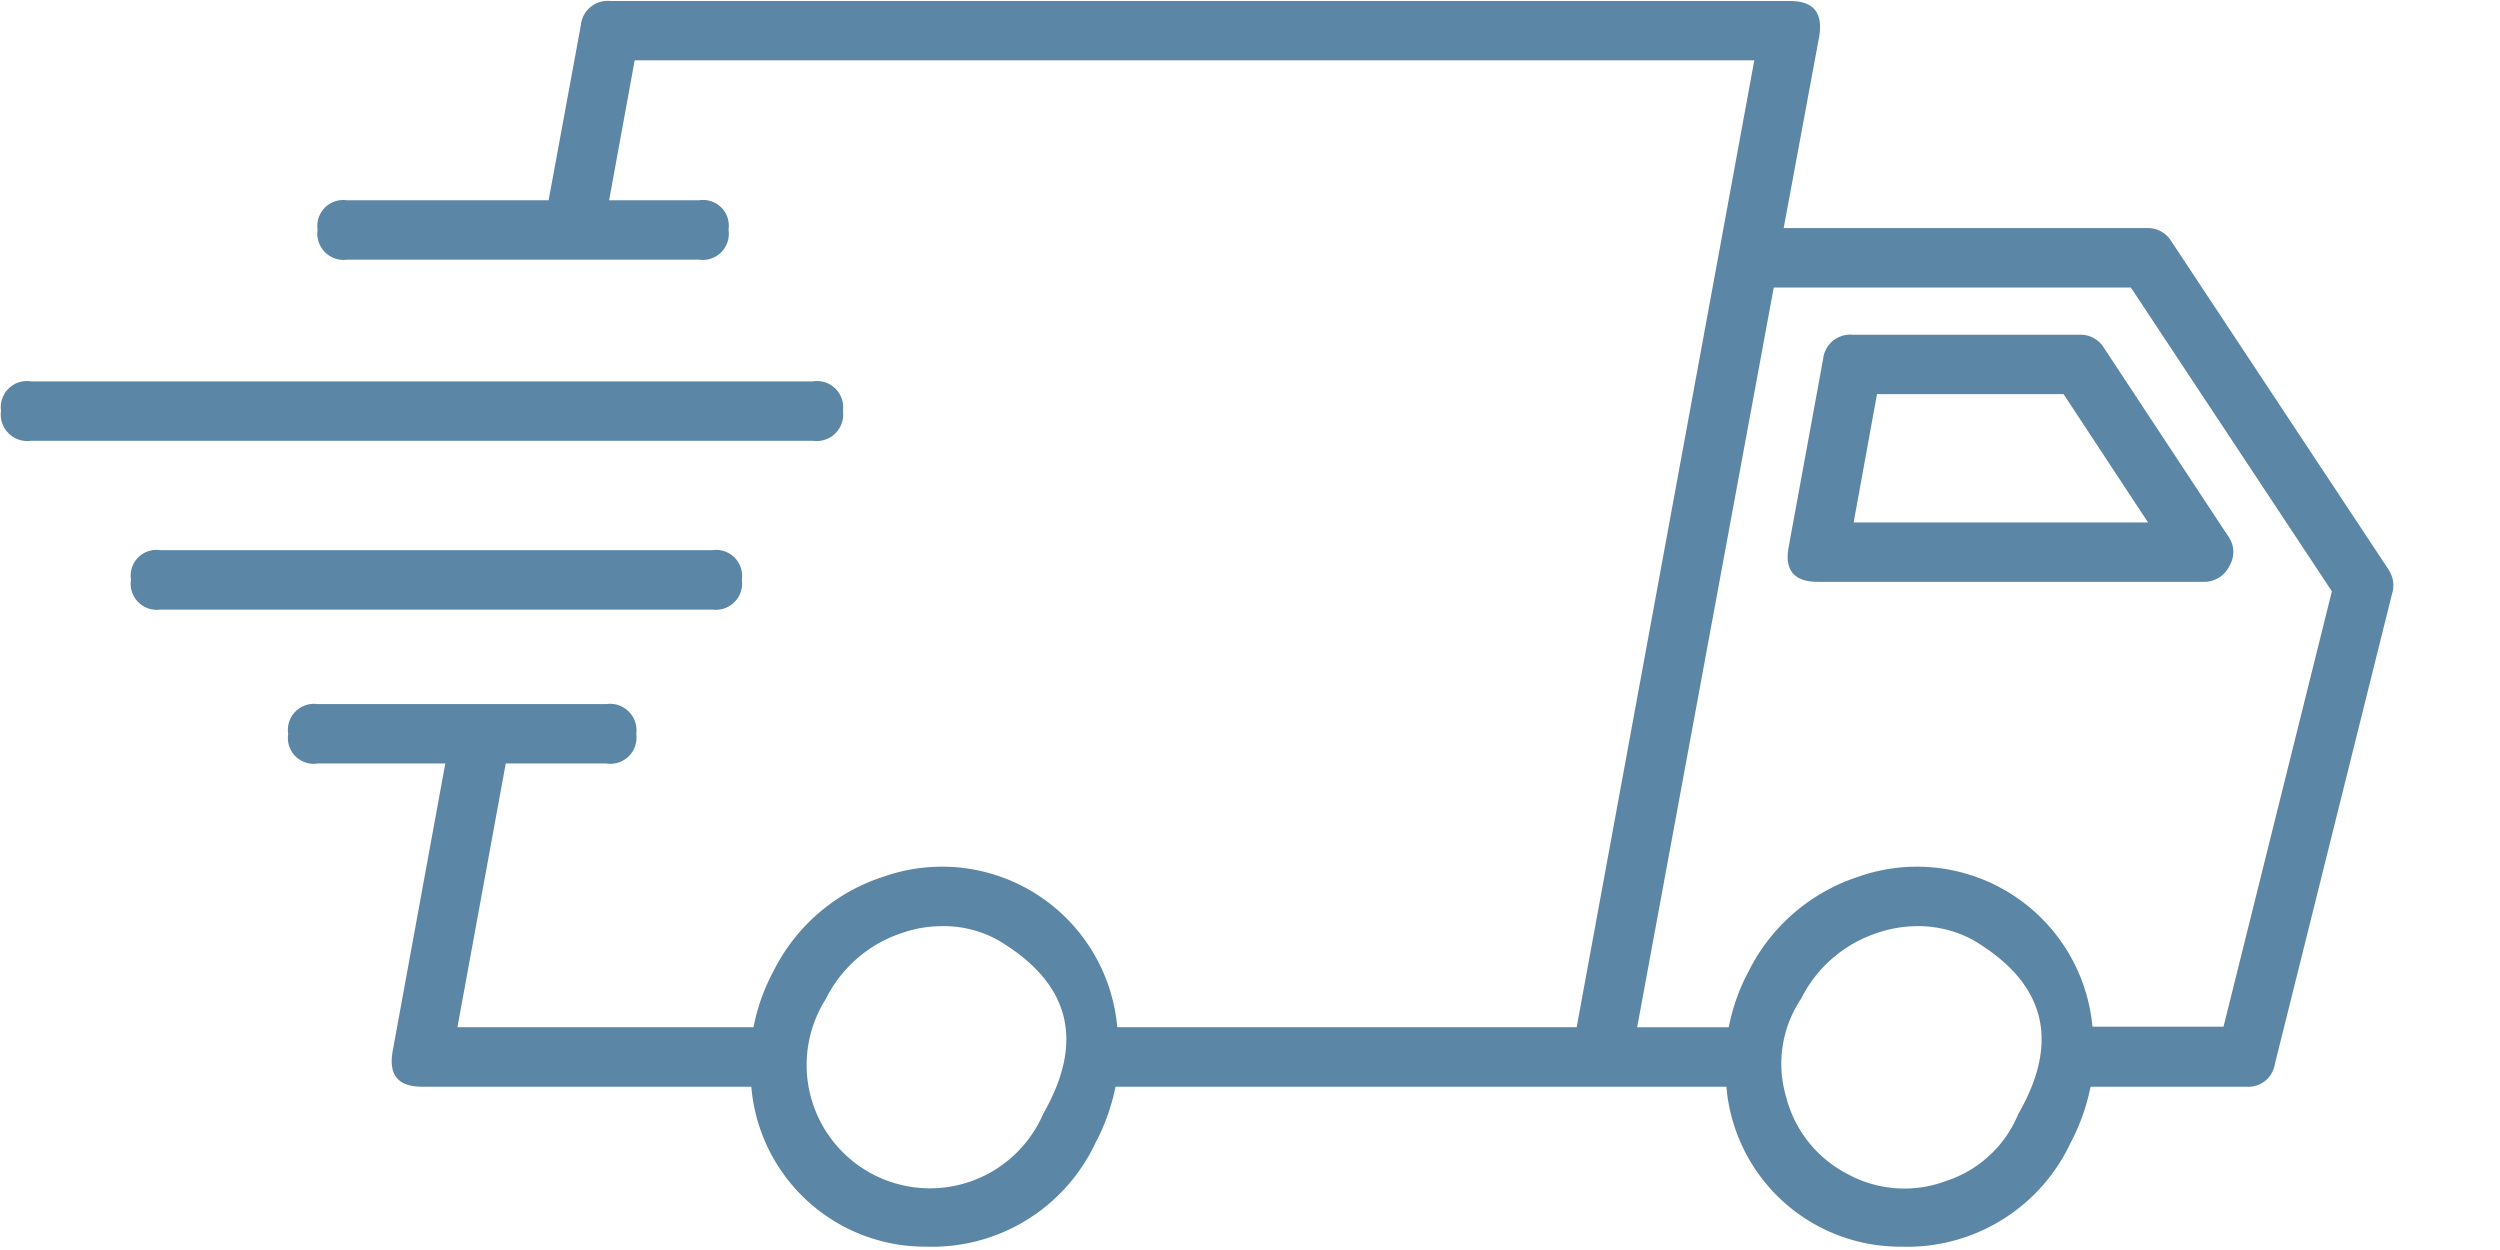
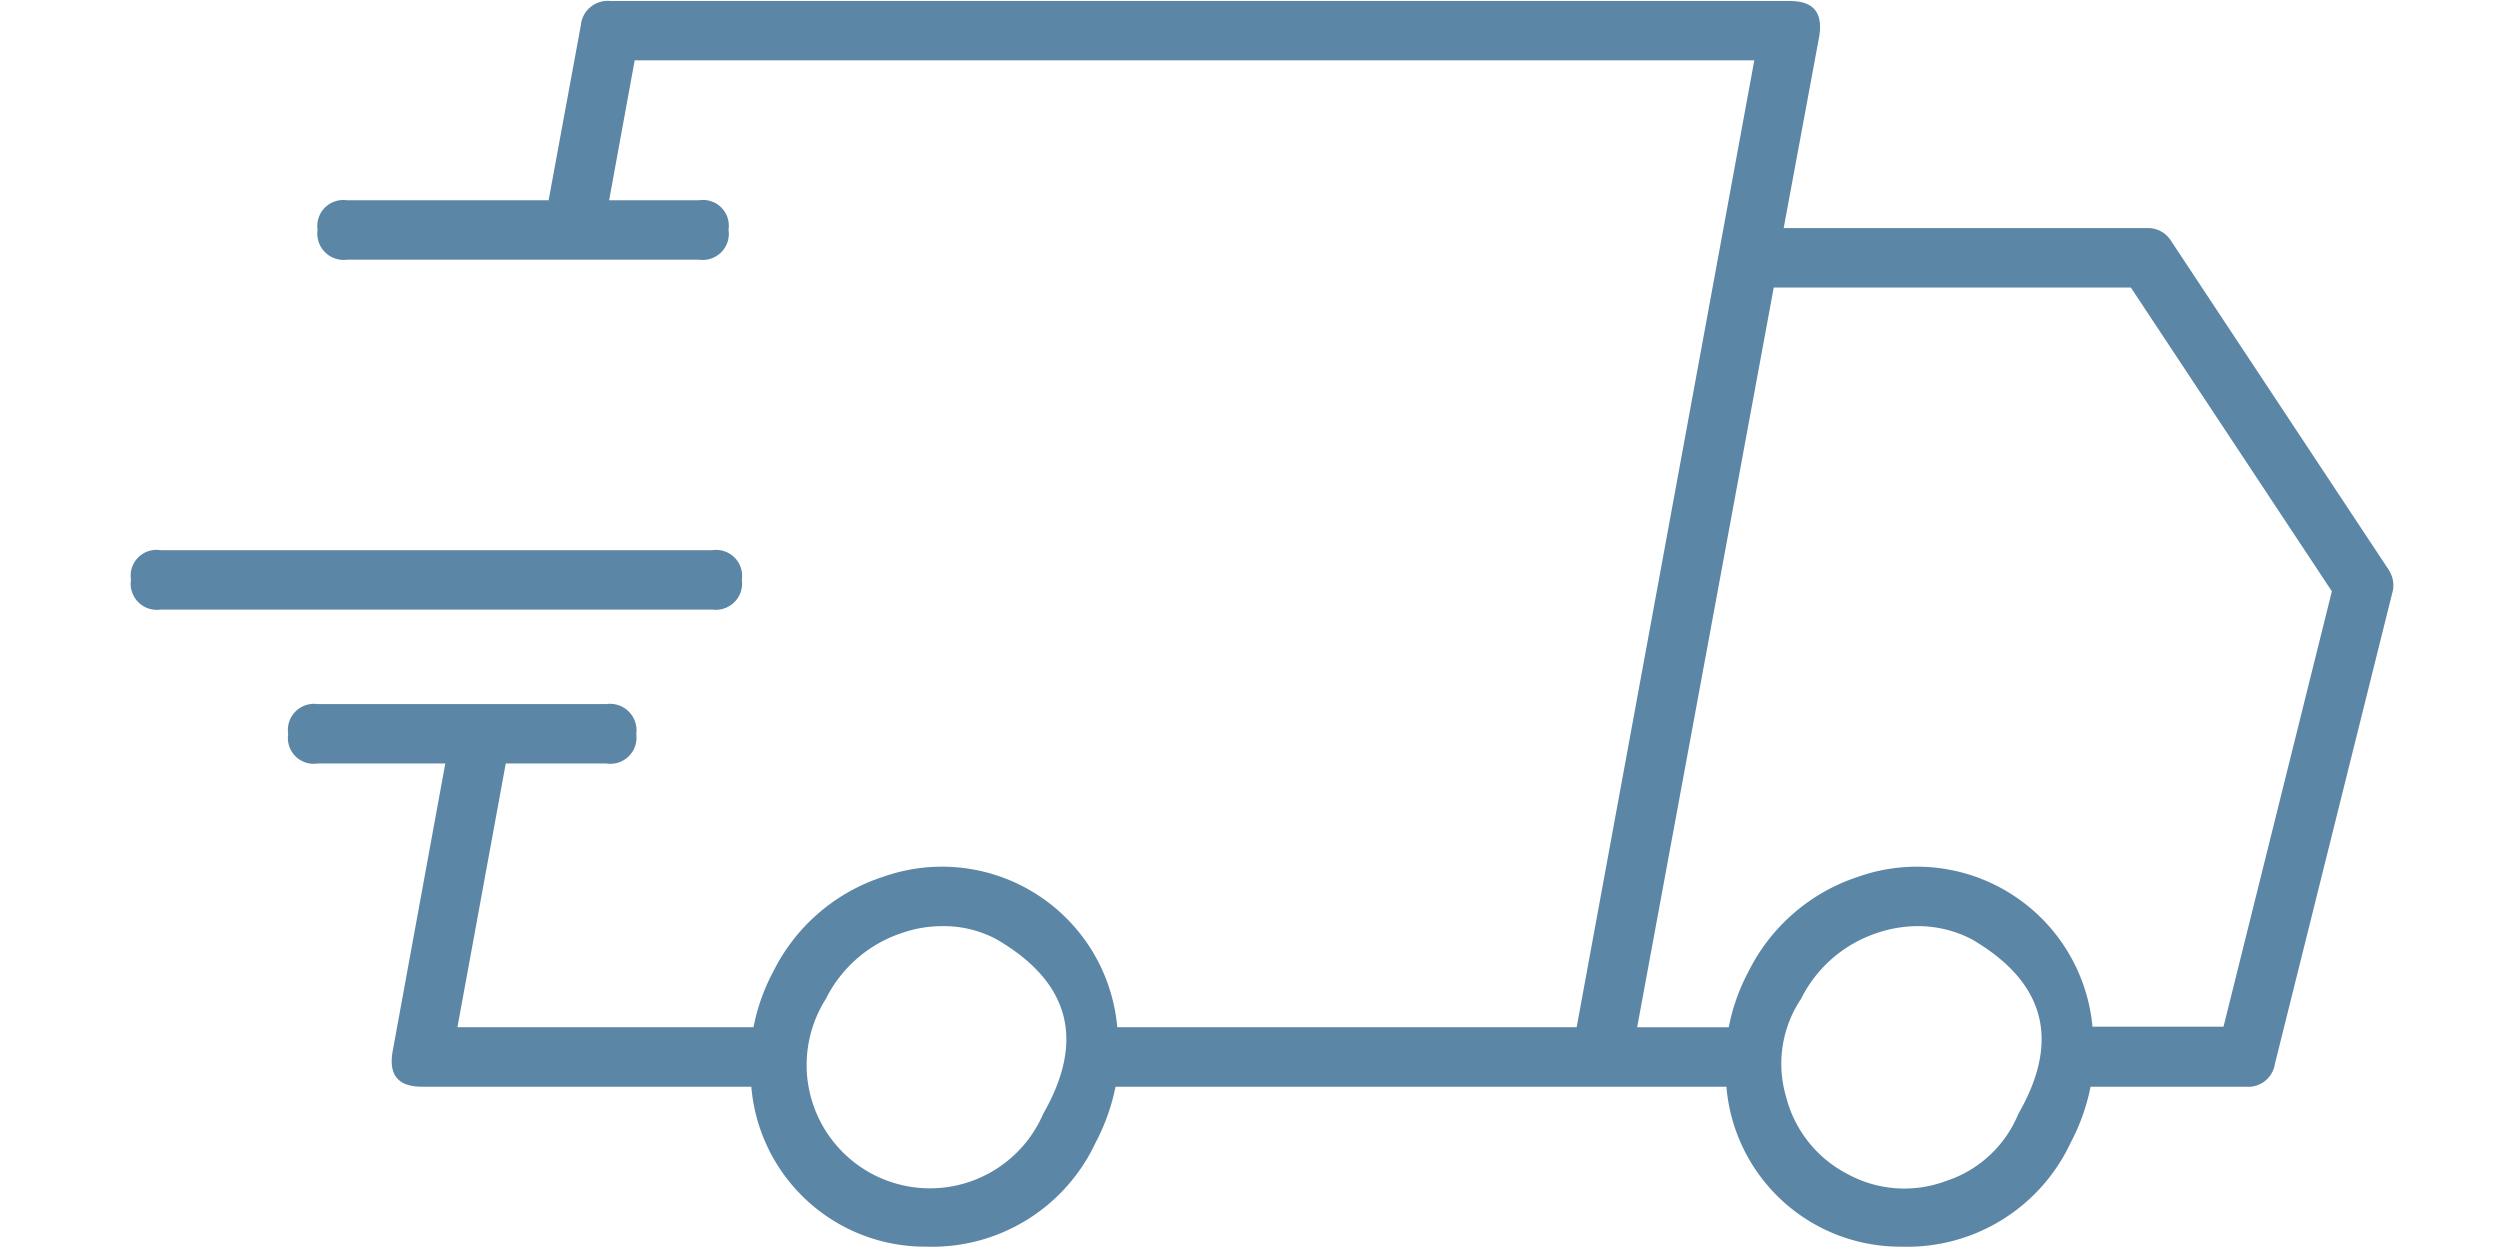
<svg xmlns="http://www.w3.org/2000/svg" width="90.068" height="45.033" viewBox="0 0 90.068 45.033">
  <defs>
    <clipPath id="clip-path">
      <rect id="Rechteck_241" data-name="Rechteck 241" width="90.068" height="45.033" fill="#5c86a6" />
    </clipPath>
  </defs>
  <g id="Gruppe_2599" data-name="Gruppe 2599" transform="translate(-657.382 -172.471)">
    <g id="Gruppe_2404" data-name="Gruppe 2404" transform="translate(657.382 172.471)" clip-path="url(#clip-path)">
      <path id="Pfad_1266" data-name="Pfad 1266" d="M727.627,209.427h-4.721a6.351,6.351,0,0,0-8.442-5.4,6.754,6.754,0,0,0-3.943,3.4,7.124,7.124,0,0,0-.719,2.021h-3.3l4.921-26.65h12.866l7.242,10.944Zm-7.4,3.161a4.23,4.23,0,0,1-2.6,2.4,4.274,4.274,0,0,1-3.561-.26,4.331,4.331,0,0,1-2.2-2.781,4.2,4.2,0,0,1,.54-3.521,4.712,4.712,0,0,1,2.76-2.381,4.544,4.544,0,0,1,1.442-.24,4.179,4.179,0,0,1,1.96.48C721.205,207.827,721.766,209.927,720.224,212.588Zm-35.132,0a4.443,4.443,0,1,1-7.822-4.161,4.707,4.707,0,0,1,2.76-2.381,4.359,4.359,0,0,1,1.44-.24,4.015,4.015,0,0,1,1.961.48Q687.393,208.6,685.091,212.588Zm48.478-19.628-7.824-11.824a.98.98,0,0,0-.881-.48H711.781l1.28-6.9c.139-.86-.2-1.281-1.061-1.281H669.506a.97.97,0,0,0-1.061.88l-1.16,6.3h-7.263a.935.935,0,0,0-1.061,1.06.949.949,0,0,0,1.061,1.08h12.684a.94.94,0,0,0,1.06-1.08.926.926,0,0,0-1.06-1.06h-3.241l.921-5.042h40.337l-6.4,34.833H687.772a6.339,6.339,0,0,0-8.423-5.422,6.732,6.732,0,0,0-3.961,3.4,7.131,7.131,0,0,0-.721,2.021H664l1.741-9.5h3.622a.941.941,0,0,0,1.08-1.06.955.955,0,0,0-1.08-1.08h-10.4a.941.941,0,0,0-1.06,1.08.927.927,0,0,0,1.06,1.06h4.6l-1.9,10.385c-.141.84.2,1.26,1.061,1.26h11.864a6.284,6.284,0,0,0,6.3,5.763,6.5,6.5,0,0,0,6.1-3.742,7.4,7.4,0,0,0,.721-2.021h22.009a6.284,6.284,0,0,0,6.3,5.763,6.5,6.5,0,0,0,6.1-3.742,7.4,7.4,0,0,0,.719-2.021h5.6a.969.969,0,0,0,1.041-.82l4.223-16.946A1,1,0,0,0,733.57,192.961Z" transform="translate(-647.52 -172.439)" fill="#5c86a6" />
-       <path id="Pfad_1267" data-name="Pfad 1267" d="M662.979,179.837l.841-4.622h6.722l3.042,4.622Zm8.143-6.763h-8.183a.983.983,0,0,0-1.061.88l-1.239,6.762c-.161.841.2,1.261,1.041,1.261h13.9a1.006,1.006,0,0,0,.94-.58.964.964,0,0,0-.059-1.08L672,173.554A.982.982,0,0,0,671.122,173.074Z" transform="translate(-596.197 -161.015)" fill="#5c86a6" />
-       <path id="Pfad_1268" data-name="Pfad 1268" d="M687.717,174.218a.942.942,0,0,0-1.082-1.06h-28.17a.941.941,0,0,0-1.08,1.06.955.955,0,0,0,1.08,1.08h28.17A.956.956,0,0,0,687.717,174.218Z" transform="translate(-657.348 -159.418)" fill="#5c86a6" />
      <path id="Pfad_1269" data-name="Pfad 1269" d="M679.626,174.522a.935.935,0,0,0-1.061-1.06H658.679a.927.927,0,0,0-1.061,1.06.941.941,0,0,0,1.061,1.08h19.886A.949.949,0,0,0,679.626,174.522Z" transform="translate(-652.899 -153.64)" fill="#5c86a6" />
    </g>
  </g>
</svg>